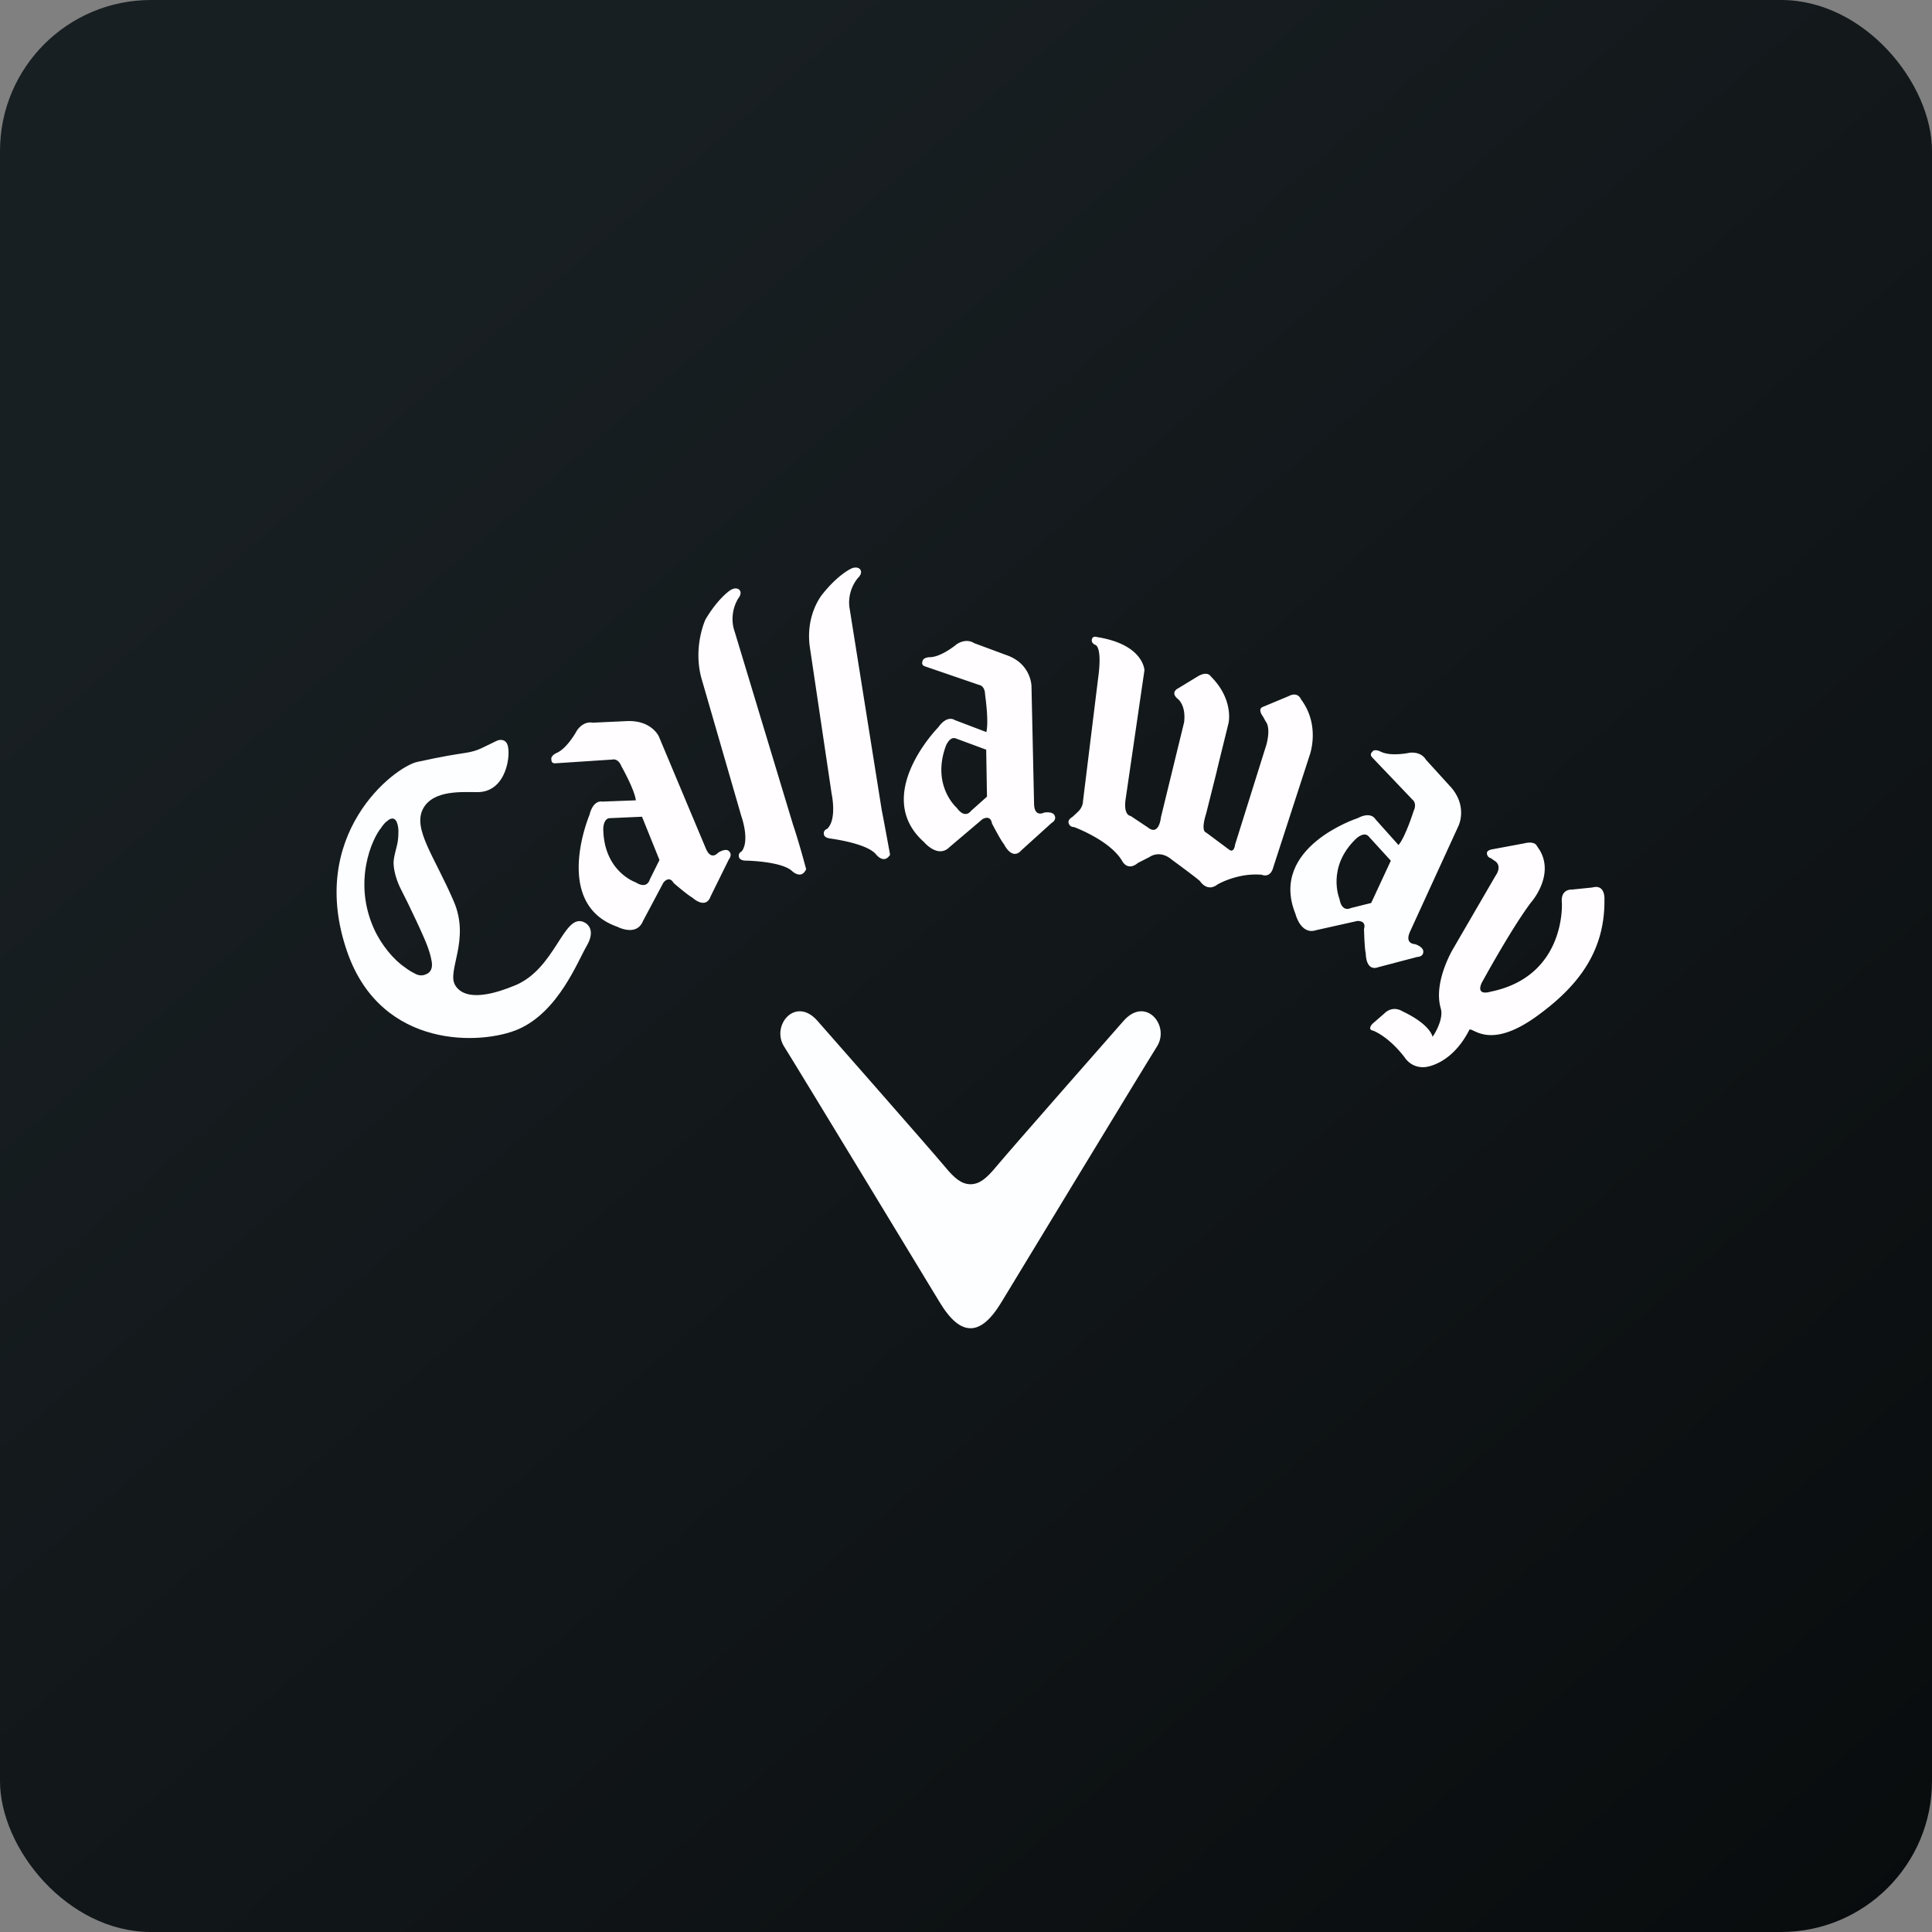
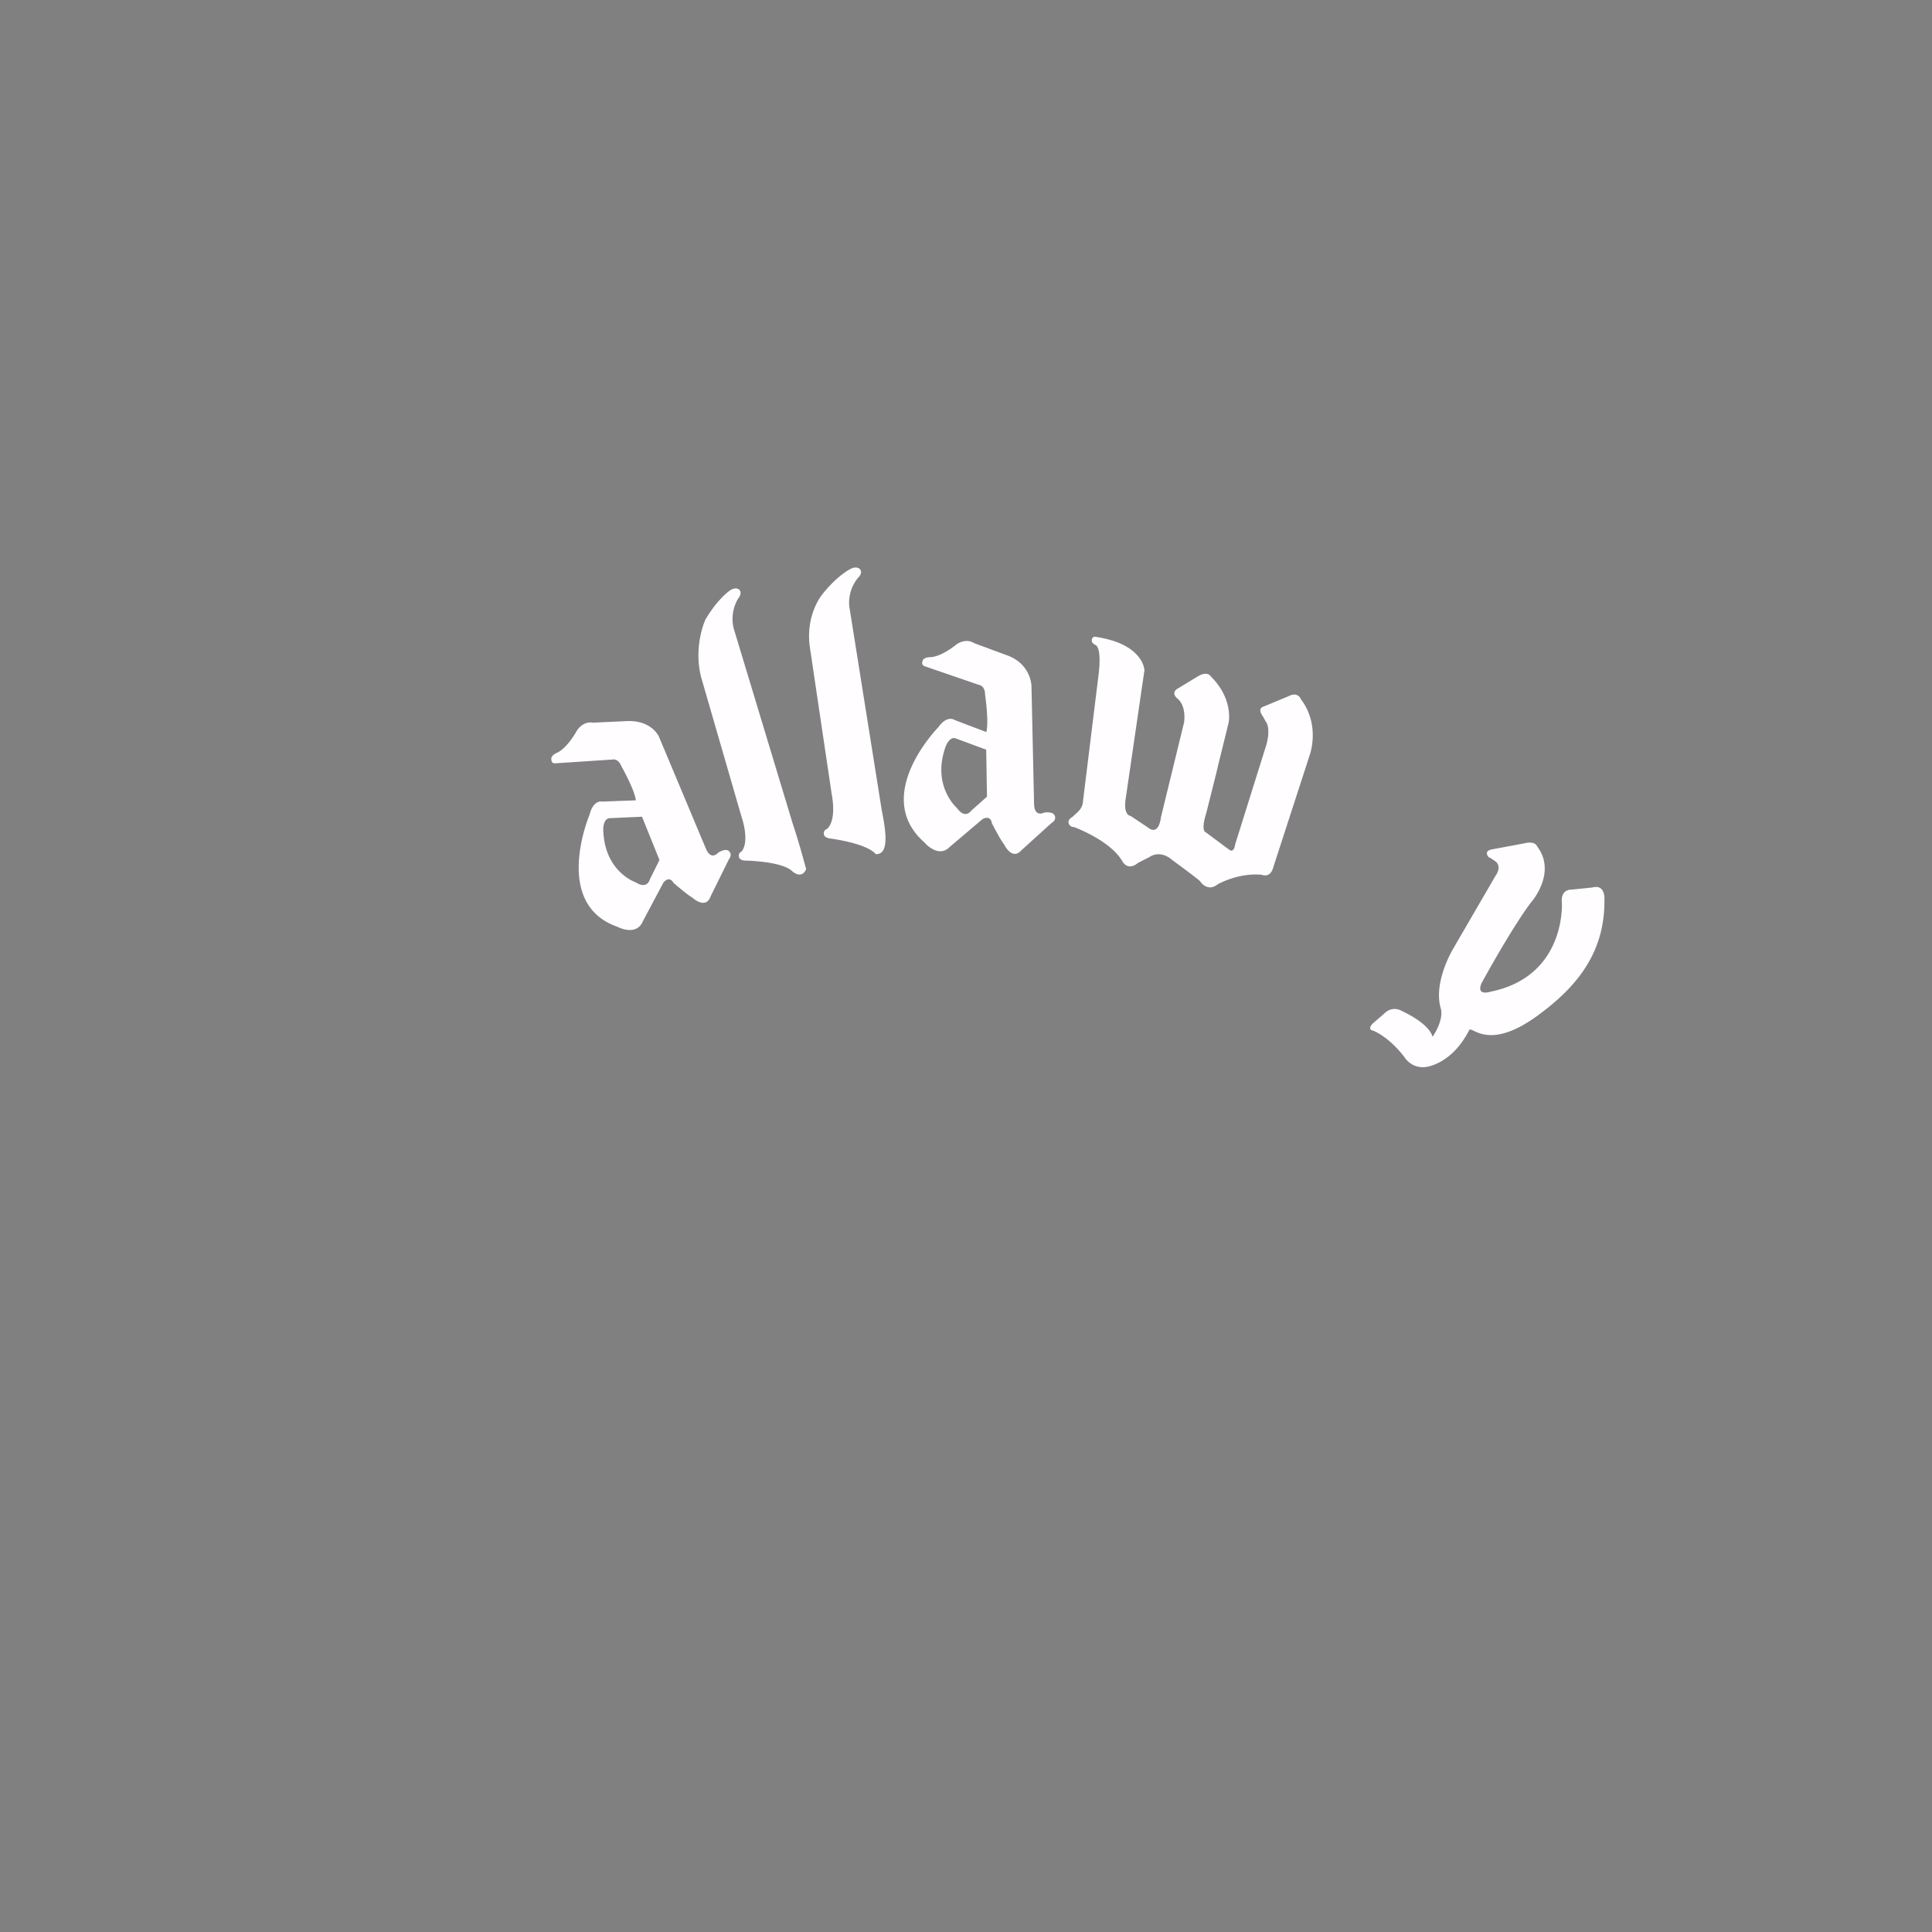
<svg xmlns="http://www.w3.org/2000/svg" width="64" height="64" viewBox="0 0 64 64">
  <rect x="0" y="0" width="64" height="64" fill="#808080" stroke="none" />
-   <rect x="0" y="0" width="64" height="64" rx="5" ry="5" fill="url(#fb100)" />
  <path fill="url(#fb100)" d="" />
-   <path d="M 20.209,27.102 C 19.976,27.104 19.984,27.473 19.984,27.473 C 20.012,28.878 21.055,29.227 21.055,29.227 C 21.448,29.476 21.526,29.132 21.526,29.132 L 21.846,28.489 L 21.267,27.055 L 20.209,27.102 Z M 21.826,24.398 L 23.386,28.117 C 23.56,28.523 23.789,28.247 23.789,28.247 C 24.035,28.095 24.129,28.18 24.129,28.18 C 24.288,28.298 24.144,28.469 24.144,28.469 L 23.542,29.689 C 23.377,30.151 22.936,29.735 22.936,29.735 C 22.778,29.652 22.315,29.25 22.315,29.25 C 22.158,28.98 21.972,29.245 21.972,29.245 L 21.297,30.516 C 21.08,31.036 20.455,30.702 20.455,30.702 C 18.275,29.943 19.529,26.991 19.529,26.991 C 19.657,26.476 19.949,26.554 19.949,26.554 L 21.063,26.512 C 21.024,26.159 20.587,25.387 20.587,25.387 C 20.472,25.104 20.288,25.161 20.288,25.161 L 18.417,25.284 C 18.252,25.306 18.267,25.168 18.267,25.168 C 18.228,25.043 18.422,24.95 18.422,24.95 C 18.79,24.803 19.113,24.197 19.113,24.197 C 19.349,23.861 19.63,23.94 19.63,23.94 L 20.753,23.888 C 21.585,23.846 21.826,24.398 21.826,24.398 Z M 50.504,27.935 L 49.419,28.137 C 49.419,28.137 49.233,28.166 49.258,28.28 C 49.258,28.28 49.262,28.395 49.384,28.427 L 49.51,28.515 C 49.51,28.515 49.789,28.653 49.537,29.019 L 48.149,31.408 C 48.149,31.408 47.466,32.521 47.728,33.408 C 47.838,33.786 47.462,34.353 47.453,34.342 C 47.453,34.342 47.4,33.945 46.449,33.496 C 46.449,33.496 46.144,33.289 45.855,33.575 L 45.468,33.911 C 45.468,33.911 45.277,34.104 45.488,34.142 C 45.488,34.142 45.988,34.32 46.53,35.026 C 46.53,35.026 46.74,35.388 47.203,35.349 C 47.203,35.349 48.077,35.295 48.677,34.109 C 48.803,34.031 49.347,34.802 50.931,33.646 C 52.201,32.72 53.171,31.582 53.149,29.798 C 53.149,29.798 53.188,29.279 52.75,29.399 L 52.067,29.469 C 52.067,29.469 51.691,29.436 51.739,29.907 C 51.739,29.907 51.888,32.346 49.368,32.853 C 49.368,32.853 48.887,33.011 49.08,32.565 C 49.08,32.565 50.06,30.765 50.714,29.898 C 50.714,29.898 51.502,29.019 51.01,28.17 L 50.905,28.013 C 50.905,28.013 50.844,27.855 50.504,27.934 Z M 31.67,24.465 C 31.455,24.375 31.329,24.721 31.329,24.721 C 30.852,26.036 31.697,26.763 31.697,26.763 C 31.974,27.149 32.167,26.861 32.167,26.861 L 32.695,26.39 L 32.669,24.834 L 31.671,24.465 Z M 34.169,22.725 L 34.255,26.643 C 34.272,27.089 34.585,26.919 34.585,26.919 C 34.866,26.876 34.923,26.992 34.923,26.992 C 35.028,27.162 34.832,27.264 34.832,27.264 L 33.838,28.164 C 33.523,28.525 33.261,27.969 33.261,27.969 C 33.143,27.829 32.86,27.277 32.86,27.277 C 32.809,26.968 32.543,27.138 32.543,27.138 L 31.46,28.056 C 31.074,28.453 30.614,27.899 30.614,27.899 C 28.861,26.347 31.081,24.093 31.081,24.093 C 31.384,23.668 31.626,23.852 31.626,23.852 L 32.673,24.25 C 32.763,23.905 32.633,23.017 32.633,23.017 C 32.628,22.712 32.439,22.691 32.439,22.691 L 30.656,22.079 C 30.498,22.035 30.559,21.911 30.559,21.911 C 30.568,21.781 30.781,21.771 30.781,21.771 C 31.174,21.779 31.692,21.341 31.692,21.341 C 32.03,21.124 32.263,21.302 32.263,21.302 L 33.325,21.696 C 34.162,21.978 34.169,22.725 34.169,22.725 Z M 40.697,23.953 L 40.378,25.247 L 40.288,25.625 L 39.956,26.948 C 39.767,27.547 39.945,27.572 39.945,27.572 L 40.717,28.146 C 40.883,28.273 40.915,27.974 40.915,27.974 L 41.952,24.666 C 42.106,24.078 41.931,23.906 41.931,23.906 L 41.843,23.744 C 41.633,23.458 41.843,23.413 41.843,23.413 L 42.681,23.064 C 43.001,22.892 43.099,23.169 43.099,23.169 C 43.749,24.034 43.386,25.013 43.386,25.013 L 42.185,28.711 C 42.085,29.116 41.796,28.977 41.796,28.977 C 40.992,28.907 40.331,29.299 40.331,29.299 C 39.989,29.565 39.757,29.196 39.757,29.196 C 39.704,29.127 38.82,28.48 38.82,28.48 C 38.412,28.134 38.08,28.389 38.08,28.389 L 37.695,28.586 C 37.352,28.874 37.177,28.528 37.177,28.528 C 36.778,27.835 35.577,27.397 35.577,27.397 A 0.173,0.173 0 0,1 35.399,27.261 C 35.367,27.145 35.522,27.065 35.522,27.065 L 35.697,26.903 C 35.884,26.731 35.875,26.546 35.875,26.546 L 36.375,22.482 C 36.525,21.401 36.286,21.365 36.286,21.365 C 36.108,21.283 36.181,21.148 36.181,21.148 C 36.221,21.061 36.33,21.102 36.33,21.102 C 37.891,21.345 37.911,22.204 37.911,22.204 L 37.287,26.478 C 37.209,27.019 37.453,27.029 37.453,27.029 L 38.025,27.41 C 38.4,27.71 38.457,27.075 38.457,27.075 L 39.205,24.009 L 39.225,23.929 C 39.295,23.334 39.005,23.143 39.005,23.143 C 38.751,22.922 39.039,22.795 39.039,22.795 L 39.7,22.393 C 40.01,22.221 40.109,22.406 40.109,22.406 C 40.88,23.172 40.697,23.953 40.697,23.953 Z M 23.235,22.465 L 24.558,27.037 C 24.558,27.037 24.849,27.84 24.569,28.204 C 24.569,28.204 24.435,28.263 24.483,28.399 C 24.483,28.399 24.498,28.503 24.697,28.509 C 24.697,28.509 25.869,28.525 26.232,28.849 C 26.232,28.849 26.54,29.157 26.705,28.794 C 26.705,28.794 26.476,27.924 26.267,27.309 L 24.324,20.881 C 24.324,20.881 24.131,20.38 24.45,19.831 C 24.45,19.831 24.614,19.645 24.48,19.527 C 24.48,19.527 24.36,19.422 24.154,19.579 C 24.154,19.579 23.772,19.842 23.37,20.52 C 23.37,20.52 22.95,21.415 23.235,22.466 Z M 26.823,21.408 L 27.55,26.301 C 27.55,26.301 27.732,27.138 27.403,27.456 C 27.403,27.456 27.263,27.497 27.293,27.639 C 27.293,27.639 27.292,27.743 27.488,27.775 C 27.488,27.775 28.694,27.924 29.012,28.294 C 29.012,28.294 29.276,28.649 29.485,28.315 C 29.485,28.315 29.33,27.459 29.206,26.82 L 28.147,20.17 C 28.147,20.17 28.022,19.645 28.414,19.152 C 28.414,19.152 28.603,18.989 28.485,18.852 C 28.485,18.852 28.379,18.732 28.156,18.857 C 28.156,18.857 27.742,19.06 27.252,19.674 C 27.252,19.674 26.684,20.327 26.823,21.408 Z" fill="#fffdff" />
-   <path d="M 14.29,31.797 C 14.388,32.213 14.103,32.276 14.103,32.276 C 13.931,32.365 13.752,32.255 13.752,32.255 C 13.558,32.163 13.416,32.046 13.416,32.046 C 13.048,31.802 12.632,31.303 12.394,30.778 C 11.683,29.218 12.321,27.789 12.625,27.424 C 12.625,27.424 12.738,27.244 12.833,27.195 C 12.833,27.195 13.008,27.009 13.13,27.203 C 13.13,27.203 13.211,27.361 13.197,27.583 C 13.197,27.583 13.197,27.734 13.182,27.828 C 13.16,28.052 13.026,28.378 13.038,28.622 C 13.052,28.914 13.171,29.241 13.272,29.439 C 13.538,29.954 14.091,31.116 14.185,31.416 C 14.262,31.629 14.29,31.797 14.29,31.797 Z M 19.438,31.329 C 19.726,30.832 19.492,30.599 19.312,30.534 C 18.659,30.297 18.394,32.081 17.074,32.637 C 15.6,33.253 15.201,32.852 15.072,32.625 C 14.804,32.145 15.581,31.136 15.032,29.859 C 14.396,28.379 13.664,27.459 14.013,26.793 C 14.357,26.142 15.366,26.247 15.837,26.24 C 16.792,26.227 16.937,24.958 16.804,24.652 C 16.741,24.503 16.586,24.478 16.447,24.544 C 15.973,24.764 15.859,24.869 15.444,24.936 C 15.027,25.003 14.762,25.035 13.824,25.239 C 13.059,25.404 10.135,27.661 11.514,31.566 C 12.653,34.778 15.974,34.617 17.175,34.092 C 18.502,33.511 19.135,31.845 19.438,31.329 Z M 45.341,27.71 C 45.188,27.529 44.928,27.777 44.928,27.777 C 43.932,28.725 44.371,29.775 44.371,29.775 C 44.451,30.248 44.749,30.08 44.749,30.08 L 45.422,29.912 L 46.073,28.512 L 45.341,27.71 Z M 48.323,27.339 L 46.703,30.875 C 46.525,31.28 46.878,31.276 46.878,31.276 C 47.148,31.371 47.147,31.501 47.147,31.501 C 47.168,31.704 46.948,31.7 46.948,31.7 L 45.674,32.035 C 45.235,32.208 45.243,31.588 45.243,31.588 C 45.198,31.408 45.184,30.779 45.184,30.779 C 45.275,30.48 44.961,30.509 44.961,30.509 L 43.599,30.813 C 43.084,30.984 42.913,30.273 42.913,30.273 C 42.021,28.06 44.975,27.102 44.975,27.102 C 45.429,26.862 45.566,27.142 45.566,27.142 L 46.327,27.993 C 46.558,27.726 46.826,26.872 46.826,26.872 C 46.953,26.602 46.792,26.492 46.792,26.492 L 45.469,25.104 C 45.346,24.99 45.456,24.909 45.456,24.909 C 45.52,24.794 45.713,24.888 45.713,24.888 C 46.062,25.081 46.71,24.933 46.71,24.933 C 47.109,24.901 47.237,25.168 47.237,25.168 L 48.014,26.022 C 48.638,26.671 48.322,27.339 48.322,27.339 Z M 32.15,44 C 32.488,44.001 32.822,43.717 33.173,43.138 C 33.173,43.138 38.013,35.155 38.324,34.67 C 38.771,33.97 37.94,32.97 37.204,33.836 C 37.204,33.836 33.455,38.099 32.981,38.67 C 32.676,39.038 32.442,39.229 32.15,39.229 C 31.858,39.229 31.623,39.038 31.32,38.67 C 30.845,38.098 27.096,33.836 27.096,33.836 C 26.36,32.97 25.528,33.97 25.976,34.67 C 26.287,35.155 31.127,43.138 31.127,43.138 C 31.477,43.718 31.812,44.001 32.15,43.999 Z" fill="#fdfeff" />
+   <path d="M 20.209,27.102 C 19.976,27.104 19.984,27.473 19.984,27.473 C 20.012,28.878 21.055,29.227 21.055,29.227 C 21.448,29.476 21.526,29.132 21.526,29.132 L 21.846,28.489 L 21.267,27.055 L 20.209,27.102 Z M 21.826,24.398 L 23.386,28.117 C 23.56,28.523 23.789,28.247 23.789,28.247 C 24.035,28.095 24.129,28.18 24.129,28.18 C 24.288,28.298 24.144,28.469 24.144,28.469 L 23.542,29.689 C 23.377,30.151 22.936,29.735 22.936,29.735 C 22.778,29.652 22.315,29.25 22.315,29.25 C 22.158,28.98 21.972,29.245 21.972,29.245 L 21.297,30.516 C 21.08,31.036 20.455,30.702 20.455,30.702 C 18.275,29.943 19.529,26.991 19.529,26.991 C 19.657,26.476 19.949,26.554 19.949,26.554 L 21.063,26.512 C 21.024,26.159 20.587,25.387 20.587,25.387 C 20.472,25.104 20.288,25.161 20.288,25.161 L 18.417,25.284 C 18.252,25.306 18.267,25.168 18.267,25.168 C 18.228,25.043 18.422,24.95 18.422,24.95 C 18.79,24.803 19.113,24.197 19.113,24.197 C 19.349,23.861 19.63,23.94 19.63,23.94 L 20.753,23.888 C 21.585,23.846 21.826,24.398 21.826,24.398 Z M 50.504,27.935 L 49.419,28.137 C 49.419,28.137 49.233,28.166 49.258,28.28 C 49.258,28.28 49.262,28.395 49.384,28.427 L 49.51,28.515 C 49.51,28.515 49.789,28.653 49.537,29.019 L 48.149,31.408 C 48.149,31.408 47.466,32.521 47.728,33.408 C 47.838,33.786 47.462,34.353 47.453,34.342 C 47.453,34.342 47.4,33.945 46.449,33.496 C 46.449,33.496 46.144,33.289 45.855,33.575 L 45.468,33.911 C 45.468,33.911 45.277,34.104 45.488,34.142 C 45.488,34.142 45.988,34.32 46.53,35.026 C 46.53,35.026 46.74,35.388 47.203,35.349 C 47.203,35.349 48.077,35.295 48.677,34.109 C 48.803,34.031 49.347,34.802 50.931,33.646 C 52.201,32.72 53.171,31.582 53.149,29.798 C 53.149,29.798 53.188,29.279 52.75,29.399 L 52.067,29.469 C 52.067,29.469 51.691,29.436 51.739,29.907 C 51.739,29.907 51.888,32.346 49.368,32.853 C 49.368,32.853 48.887,33.011 49.08,32.565 C 49.08,32.565 50.06,30.765 50.714,29.898 C 50.714,29.898 51.502,29.019 51.01,28.17 L 50.905,28.013 C 50.905,28.013 50.844,27.855 50.504,27.934 Z M 31.67,24.465 C 31.455,24.375 31.329,24.721 31.329,24.721 C 30.852,26.036 31.697,26.763 31.697,26.763 C 31.974,27.149 32.167,26.861 32.167,26.861 L 32.695,26.39 L 32.669,24.834 L 31.671,24.465 Z M 34.169,22.725 L 34.255,26.643 C 34.272,27.089 34.585,26.919 34.585,26.919 C 34.866,26.876 34.923,26.992 34.923,26.992 C 35.028,27.162 34.832,27.264 34.832,27.264 L 33.838,28.164 C 33.523,28.525 33.261,27.969 33.261,27.969 C 33.143,27.829 32.86,27.277 32.86,27.277 C 32.809,26.968 32.543,27.138 32.543,27.138 L 31.46,28.056 C 31.074,28.453 30.614,27.899 30.614,27.899 C 28.861,26.347 31.081,24.093 31.081,24.093 C 31.384,23.668 31.626,23.852 31.626,23.852 L 32.673,24.25 C 32.763,23.905 32.633,23.017 32.633,23.017 C 32.628,22.712 32.439,22.691 32.439,22.691 L 30.656,22.079 C 30.498,22.035 30.559,21.911 30.559,21.911 C 30.568,21.781 30.781,21.771 30.781,21.771 C 31.174,21.779 31.692,21.341 31.692,21.341 C 32.03,21.124 32.263,21.302 32.263,21.302 L 33.325,21.696 C 34.162,21.978 34.169,22.725 34.169,22.725 Z M 40.697,23.953 L 40.378,25.247 L 40.288,25.625 L 39.956,26.948 C 39.767,27.547 39.945,27.572 39.945,27.572 L 40.717,28.146 C 40.883,28.273 40.915,27.974 40.915,27.974 L 41.952,24.666 C 42.106,24.078 41.931,23.906 41.931,23.906 L 41.843,23.744 C 41.633,23.458 41.843,23.413 41.843,23.413 L 42.681,23.064 C 43.001,22.892 43.099,23.169 43.099,23.169 C 43.749,24.034 43.386,25.013 43.386,25.013 L 42.185,28.711 C 42.085,29.116 41.796,28.977 41.796,28.977 C 40.992,28.907 40.331,29.299 40.331,29.299 C 39.989,29.565 39.757,29.196 39.757,29.196 C 39.704,29.127 38.82,28.48 38.82,28.48 C 38.412,28.134 38.08,28.389 38.08,28.389 L 37.695,28.586 C 37.352,28.874 37.177,28.528 37.177,28.528 C 36.778,27.835 35.577,27.397 35.577,27.397 A 0.173,0.173 0 0,1 35.399,27.261 C 35.367,27.145 35.522,27.065 35.522,27.065 L 35.697,26.903 C 35.884,26.731 35.875,26.546 35.875,26.546 L 36.375,22.482 C 36.525,21.401 36.286,21.365 36.286,21.365 C 36.108,21.283 36.181,21.148 36.181,21.148 C 36.221,21.061 36.33,21.102 36.33,21.102 C 37.891,21.345 37.911,22.204 37.911,22.204 L 37.287,26.478 C 37.209,27.019 37.453,27.029 37.453,27.029 L 38.025,27.41 C 38.4,27.71 38.457,27.075 38.457,27.075 L 39.205,24.009 L 39.225,23.929 C 39.295,23.334 39.005,23.143 39.005,23.143 C 38.751,22.922 39.039,22.795 39.039,22.795 L 39.7,22.393 C 40.01,22.221 40.109,22.406 40.109,22.406 C 40.88,23.172 40.697,23.953 40.697,23.953 Z M 23.235,22.465 L 24.558,27.037 C 24.558,27.037 24.849,27.84 24.569,28.204 C 24.569,28.204 24.435,28.263 24.483,28.399 C 24.483,28.399 24.498,28.503 24.697,28.509 C 24.697,28.509 25.869,28.525 26.232,28.849 C 26.232,28.849 26.54,29.157 26.705,28.794 C 26.705,28.794 26.476,27.924 26.267,27.309 L 24.324,20.881 C 24.324,20.881 24.131,20.38 24.45,19.831 C 24.45,19.831 24.614,19.645 24.48,19.527 C 24.48,19.527 24.36,19.422 24.154,19.579 C 24.154,19.579 23.772,19.842 23.37,20.52 C 23.37,20.52 22.95,21.415 23.235,22.466 Z M 26.823,21.408 L 27.55,26.301 C 27.55,26.301 27.732,27.138 27.403,27.456 C 27.403,27.456 27.263,27.497 27.293,27.639 C 27.293,27.639 27.292,27.743 27.488,27.775 C 27.488,27.775 28.694,27.924 29.012,28.294 C 29.485,28.315 29.33,27.459 29.206,26.82 L 28.147,20.17 C 28.147,20.17 28.022,19.645 28.414,19.152 C 28.414,19.152 28.603,18.989 28.485,18.852 C 28.485,18.852 28.379,18.732 28.156,18.857 C 28.156,18.857 27.742,19.06 27.252,19.674 C 27.252,19.674 26.684,20.327 26.823,21.408 Z" fill="#fffdff" />
  <defs>
    <linearGradient id="fb100" x1="13.69" y1="10.2" x2="74.3" y2="79.82" gradientUnits="userSpaceOnUse">
      <stop stop-color="#181f22" />
      <stop offset="1" stop-color="#050708" />
    </linearGradient>
  </defs>
</svg>